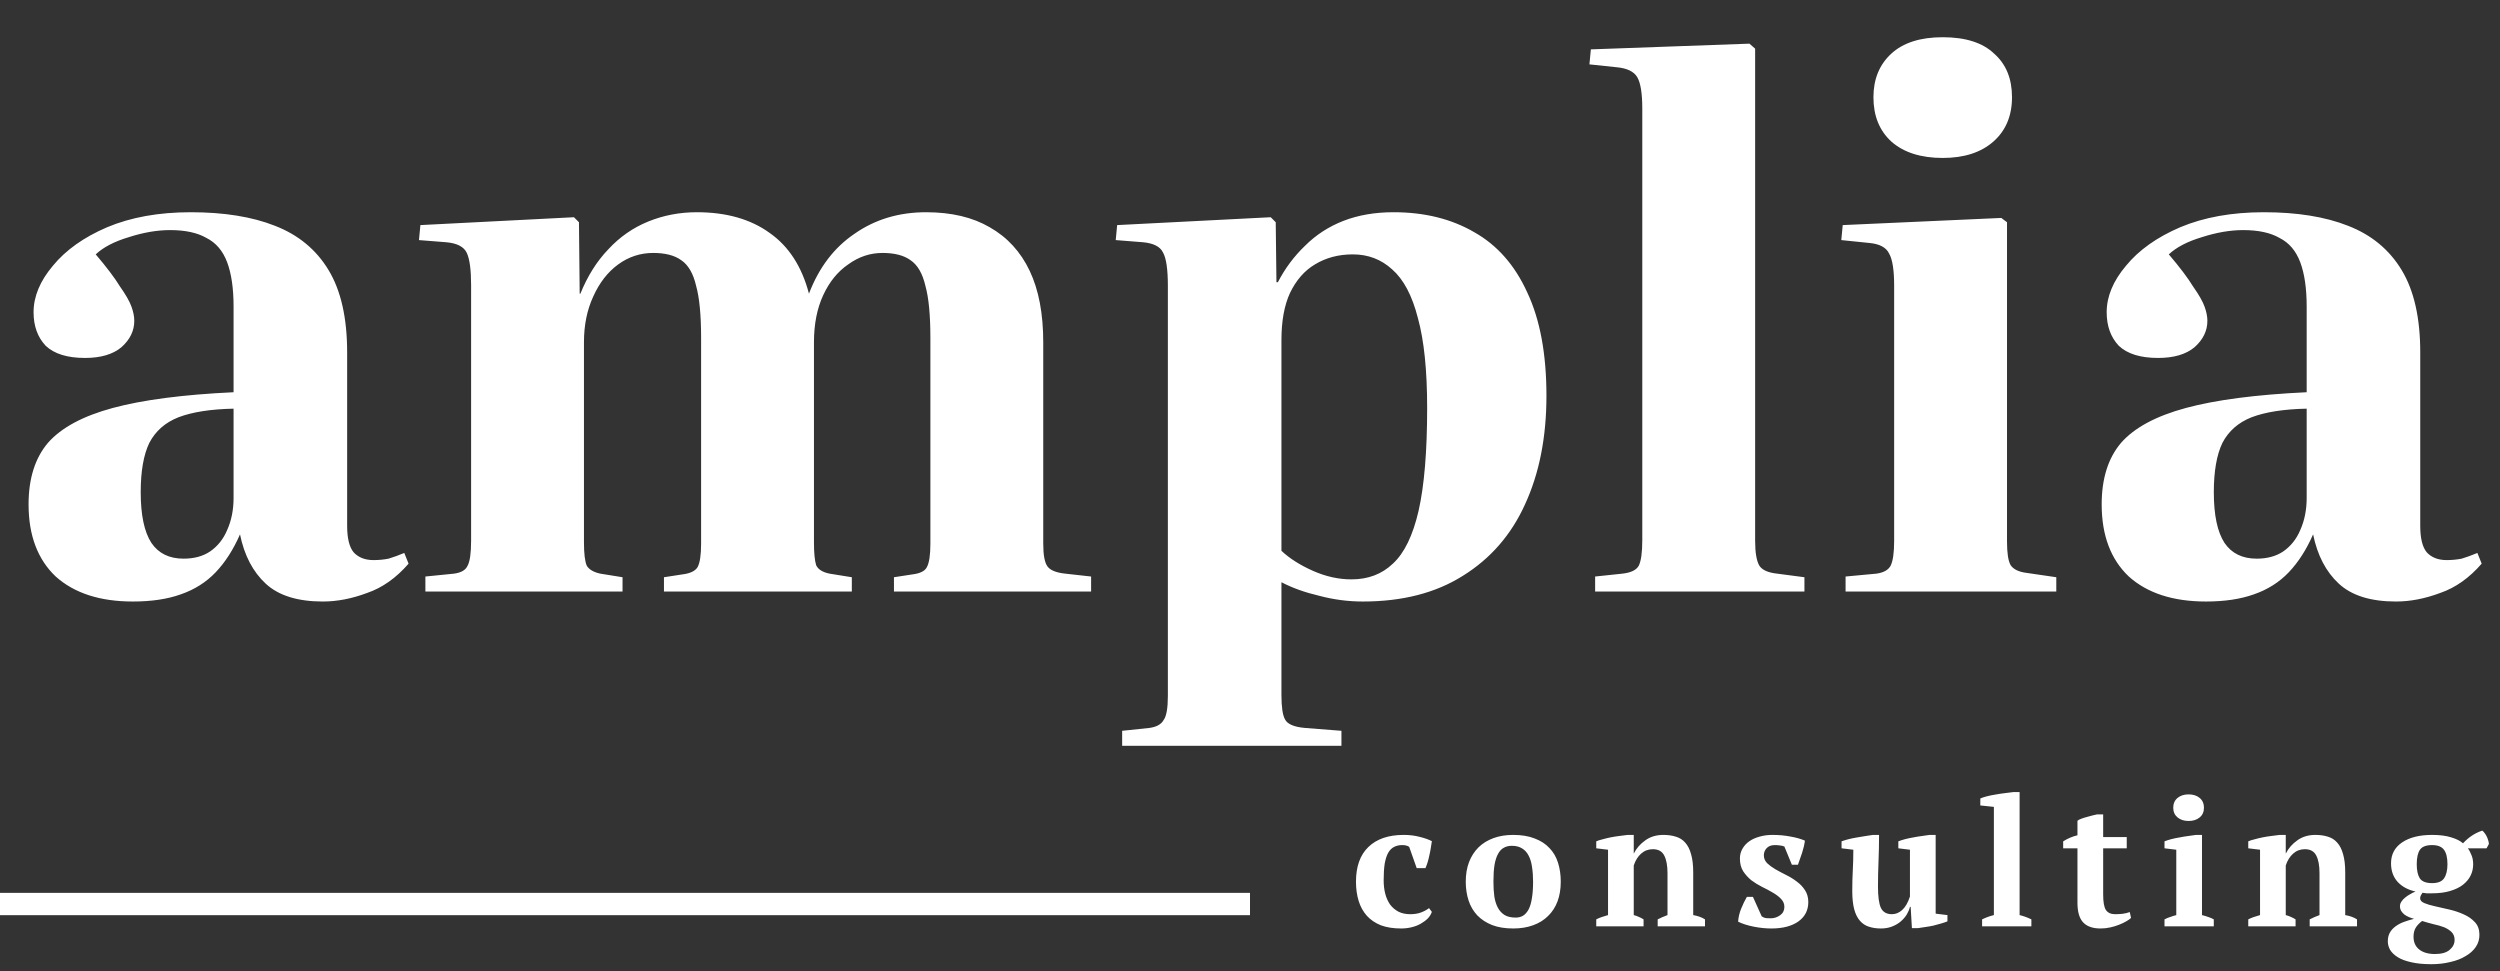
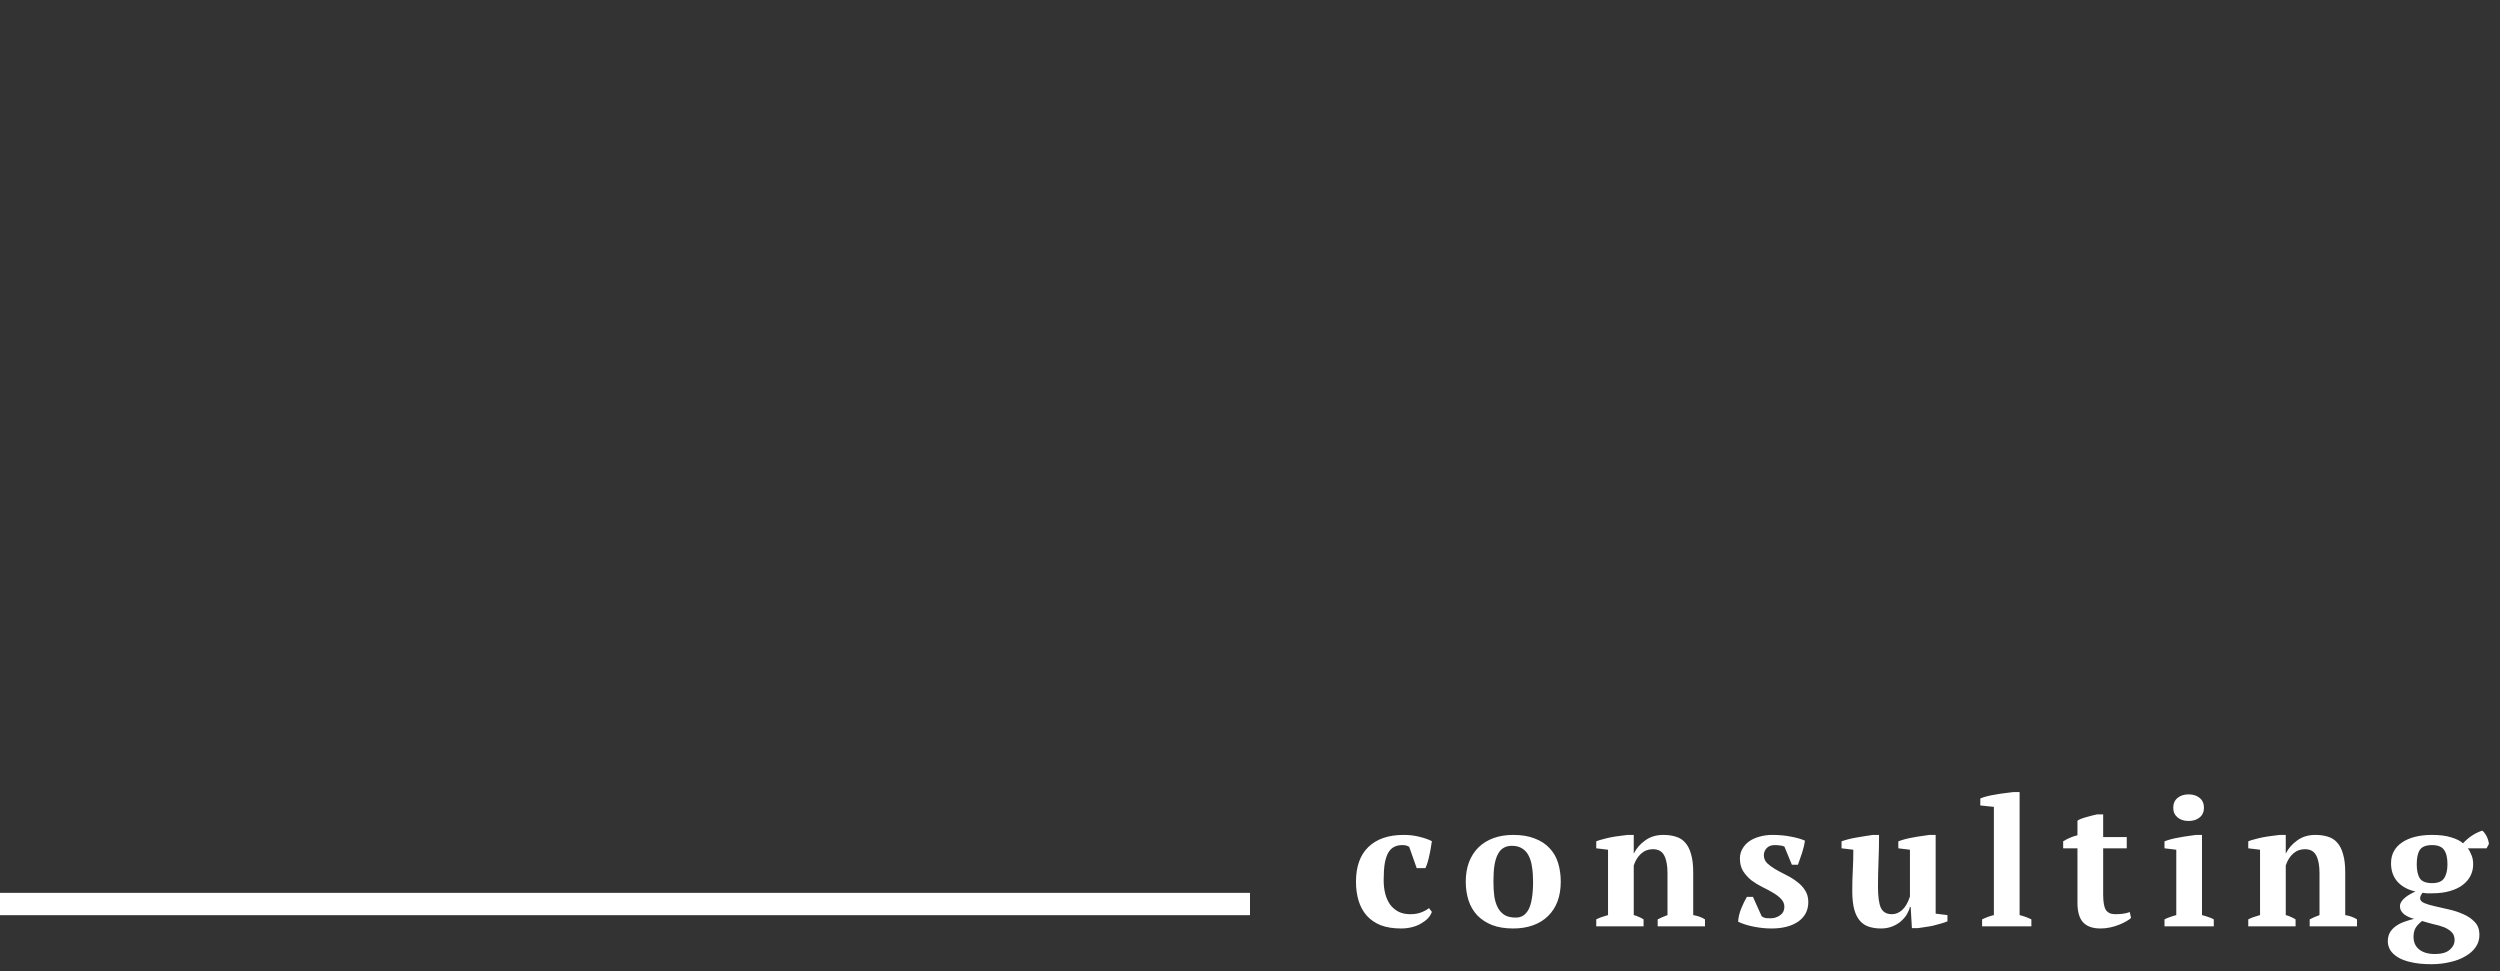
<svg xmlns="http://www.w3.org/2000/svg" width="224" height="87" viewBox="0 0 224 87" fill="none">
  <rect x="0" y="0" width="224" height="87" fill="#333333" stroke="none" />
-   <path d="M11.904 53.896C8.96 53.896 6.656 53.149 4.992 51.656C3.371 50.12 2.56 47.965 2.56 45.192C2.56 42.888 3.136 41.053 4.288 39.688C5.483 38.323 7.424 37.277 10.112 36.552C12.8 35.827 16.405 35.357 20.928 35.144V27.464C20.928 25.843 20.736 24.52 20.352 23.496C19.968 22.472 19.349 21.747 18.496 21.32C17.685 20.851 16.597 20.616 15.232 20.616C14.08 20.616 12.843 20.829 11.52 21.256C10.24 21.64 9.259 22.152 8.576 22.792C9.557 23.944 10.283 24.904 10.752 25.672C11.264 26.397 11.605 26.995 11.776 27.464C11.947 27.933 12.032 28.36 12.032 28.744C12.032 29.64 11.648 30.429 10.88 31.112C10.112 31.752 9.024 32.072 7.616 32.072C6.037 32.072 4.864 31.709 4.096 30.984C3.371 30.216 3.008 29.213 3.008 27.976C3.008 26.568 3.584 25.181 4.736 23.816C5.888 22.408 7.509 21.256 9.6 20.36C11.733 19.464 14.229 19.016 17.088 19.016C20.075 19.016 22.592 19.421 24.64 20.232C26.731 21.043 28.331 22.365 29.44 24.2C30.549 26.035 31.104 28.488 31.104 31.56V47.112C31.104 48.221 31.296 49.011 31.68 49.48C32.107 49.949 32.704 50.184 33.472 50.184C33.941 50.184 34.389 50.141 34.816 50.056C35.243 49.928 35.712 49.757 36.224 49.544L36.608 50.504C35.499 51.784 34.261 52.659 32.896 53.128C31.531 53.64 30.208 53.896 28.928 53.896C26.667 53.896 24.96 53.363 23.808 52.296C22.656 51.229 21.888 49.757 21.504 47.88C20.907 49.245 20.181 50.376 19.328 51.272C18.475 52.168 17.429 52.829 16.192 53.256C14.997 53.683 13.568 53.896 11.904 53.896ZM16.448 50.056C17.387 50.056 18.176 49.843 18.816 49.416C19.499 48.947 20.011 48.307 20.352 47.496C20.736 46.643 20.928 45.683 20.928 44.616V36.616C18.88 36.659 17.237 36.915 16 37.384C14.805 37.853 13.931 38.621 13.376 39.688C12.864 40.755 12.608 42.227 12.608 44.104C12.608 46.152 12.928 47.667 13.568 48.648C14.208 49.587 15.168 50.056 16.448 50.056ZM38.115 53V51.656L40.675 51.4C41.315 51.315 41.72 51.08 41.891 50.696C42.104 50.312 42.211 49.565 42.211 48.456V25.544C42.211 24.179 42.083 23.219 41.827 22.664C41.571 22.109 40.952 21.789 39.971 21.704L37.539 21.512L37.667 20.168L51.427 19.464L51.875 19.912L51.939 26.312H52.003C52.643 24.733 53.475 23.411 54.499 22.344C55.523 21.235 56.718 20.403 58.083 19.848C59.448 19.293 60.899 19.016 62.435 19.016C65.08 19.016 67.256 19.635 68.963 20.872C70.67 22.067 71.843 23.88 72.483 26.312C73.379 23.965 74.744 22.173 76.579 20.936C78.414 19.656 80.547 19.016 82.979 19.016C85.24 19.016 87.139 19.464 88.675 20.36C90.254 21.256 91.448 22.557 92.259 24.264C93.07 25.971 93.475 28.104 93.475 30.664V48.712C93.475 49.736 93.603 50.419 93.859 50.76C94.115 51.101 94.648 51.315 95.459 51.4L97.763 51.656V53H80.099V51.72L81.763 51.464C82.446 51.379 82.872 51.165 83.043 50.824C83.256 50.44 83.363 49.736 83.363 48.712V30.28C83.363 28.232 83.214 26.675 82.915 25.608C82.659 24.499 82.211 23.731 81.571 23.304C80.974 22.877 80.142 22.664 79.075 22.664C77.966 22.664 76.942 23.005 76.003 23.688C75.064 24.328 74.318 25.245 73.763 26.44C73.208 27.635 72.931 29.043 72.931 30.664V48.584C72.931 49.523 72.995 50.205 73.123 50.632C73.294 51.016 73.699 51.272 74.339 51.4L76.323 51.72V53H59.491V51.72L61.155 51.464C61.838 51.379 62.286 51.165 62.499 50.824C62.712 50.44 62.819 49.736 62.819 48.712V30.28C62.819 28.232 62.67 26.675 62.371 25.608C62.115 24.499 61.667 23.731 61.027 23.304C60.43 22.877 59.598 22.664 58.531 22.664C57.379 22.664 56.334 23.005 55.395 23.688C54.456 24.371 53.71 25.331 53.155 26.568C52.6 27.763 52.323 29.128 52.323 30.664V48.584C52.323 49.608 52.408 50.312 52.579 50.696C52.792 51.037 53.198 51.272 53.795 51.4L55.779 51.72V53H38.115ZM100.545 66.824V65.48L102.977 65.224C103.617 65.139 104.044 64.904 104.257 64.52C104.513 64.179 104.641 63.453 104.641 62.344V25.608C104.641 24.115 104.492 23.112 104.193 22.6C103.937 22.088 103.34 21.789 102.401 21.704L99.969 21.512L100.097 20.168L113.857 19.464L114.305 19.912L114.369 25.288H114.497C115.137 24.051 115.948 22.963 116.929 22.024C117.91 21.043 119.062 20.296 120.385 19.784C121.708 19.272 123.201 19.016 124.865 19.016C127.638 19.016 130.049 19.613 132.097 20.808C134.145 21.96 135.724 23.752 136.833 26.184C137.985 28.616 138.561 31.709 138.561 35.464C138.561 39.176 137.921 42.419 136.641 45.192C135.404 47.923 133.548 50.056 131.073 51.592C128.641 53.128 125.654 53.896 122.113 53.896C120.79 53.896 119.489 53.725 118.209 53.384C116.929 53.085 115.798 52.68 114.817 52.168V62.28C114.817 63.347 114.924 64.072 115.137 64.456C115.35 64.883 115.948 65.139 116.929 65.224L120.193 65.48V66.824H100.545ZM121.089 51.912C122.582 51.912 123.82 51.443 124.801 50.504C125.825 49.565 126.593 47.987 127.105 45.768C127.617 43.507 127.873 40.435 127.873 36.552C127.873 33.181 127.596 30.493 127.041 28.488C126.529 26.483 125.761 25.032 124.737 24.136C123.756 23.24 122.582 22.792 121.217 22.792C119.937 22.792 118.806 23.091 117.825 23.688C116.886 24.243 116.14 25.096 115.585 26.248C115.073 27.357 114.817 28.765 114.817 30.472V49.352C115.542 50.035 116.481 50.632 117.633 51.144C118.785 51.656 119.937 51.912 121.089 51.912ZM142.924 53V51.656L145.357 51.4C146.125 51.315 146.615 51.08 146.829 50.696C147.042 50.269 147.149 49.501 147.149 48.392V9.736C147.149 8.371 146.999 7.432 146.701 6.92C146.402 6.408 145.783 6.109 144.845 6.024L142.413 5.768L142.541 4.424L156.749 3.912L157.26 4.36V48.456C157.26 49.523 157.389 50.269 157.645 50.696C157.901 51.08 158.434 51.315 159.245 51.4L161.677 51.72V53H142.924ZM165.364 53V51.656L168.116 51.4C168.756 51.315 169.182 51.08 169.396 50.696C169.609 50.269 169.716 49.523 169.716 48.456V25.608C169.716 24.2 169.566 23.24 169.268 22.728C169.012 22.173 168.414 21.853 167.476 21.768L164.98 21.512L165.108 20.168L179.316 19.528L179.828 19.912V48.52C179.828 49.544 179.934 50.248 180.148 50.632C180.404 51.016 180.894 51.251 181.62 51.336L184.244 51.72V53H165.364ZM174.068 14.152C172.105 14.152 170.569 13.661 169.46 12.68C168.393 11.699 167.86 10.376 167.86 8.712C167.86 7.091 168.393 5.789 169.46 4.808C170.526 3.827 172.062 3.336 174.068 3.336C176.116 3.336 177.652 3.827 178.676 4.808C179.742 5.747 180.276 7.048 180.276 8.712C180.276 10.376 179.721 11.699 178.612 12.68C177.502 13.661 175.988 14.152 174.068 14.152ZM197.654 53.896C194.71 53.896 192.406 53.149 190.742 51.656C189.121 50.12 188.31 47.965 188.31 45.192C188.31 42.888 188.886 41.053 190.038 39.688C191.233 38.323 193.174 37.277 195.862 36.552C198.55 35.827 202.155 35.357 206.678 35.144V27.464C206.678 25.843 206.486 24.52 206.102 23.496C205.718 22.472 205.099 21.747 204.246 21.32C203.435 20.851 202.347 20.616 200.982 20.616C199.83 20.616 198.593 20.829 197.27 21.256C195.99 21.64 195.009 22.152 194.326 22.792C195.307 23.944 196.033 24.904 196.502 25.672C197.014 26.397 197.355 26.995 197.526 27.464C197.697 27.933 197.782 28.36 197.782 28.744C197.782 29.64 197.398 30.429 196.63 31.112C195.862 31.752 194.774 32.072 193.366 32.072C191.787 32.072 190.614 31.709 189.846 30.984C189.121 30.216 188.758 29.213 188.758 27.976C188.758 26.568 189.334 25.181 190.486 23.816C191.638 22.408 193.259 21.256 195.35 20.36C197.483 19.464 199.979 19.016 202.838 19.016C205.825 19.016 208.342 19.421 210.39 20.232C212.481 21.043 214.081 22.365 215.19 24.2C216.299 26.035 216.854 28.488 216.854 31.56V47.112C216.854 48.221 217.046 49.011 217.43 49.48C217.857 49.949 218.454 50.184 219.222 50.184C219.691 50.184 220.139 50.141 220.566 50.056C220.993 49.928 221.462 49.757 221.974 49.544L222.358 50.504C221.249 51.784 220.011 52.659 218.646 53.128C217.281 53.64 215.958 53.896 214.678 53.896C212.417 53.896 210.71 53.363 209.558 52.296C208.406 51.229 207.638 49.757 207.254 47.88C206.657 49.245 205.931 50.376 205.078 51.272C204.225 52.168 203.179 52.829 201.942 53.256C200.747 53.683 199.318 53.896 197.654 53.896ZM202.198 50.056C203.137 50.056 203.926 49.843 204.566 49.416C205.249 48.947 205.761 48.307 206.102 47.496C206.486 46.643 206.678 45.683 206.678 44.616V36.616C204.63 36.659 202.987 36.915 201.75 37.384C200.555 37.853 199.681 38.621 199.126 39.688C198.614 40.755 198.358 42.227 198.358 44.104C198.358 46.152 198.678 47.667 199.318 48.648C199.958 49.587 200.918 50.056 202.198 50.056Z" fill="white" />
  <path d="M0 81L112 81" stroke="white" stroke-width="2" />
  <path d="M128.296 81.704C128.221 81.917 128.099 82.115 127.928 82.296C127.757 82.467 127.549 82.621 127.304 82.76C127.069 82.899 126.797 83.005 126.488 83.08C126.189 83.155 125.875 83.192 125.544 83.192C124.84 83.192 124.232 83.096 123.72 82.904C123.219 82.701 122.803 82.419 122.472 82.056C122.141 81.683 121.896 81.24 121.736 80.728C121.576 80.205 121.496 79.629 121.496 79C121.496 77.645 121.864 76.611 122.6 75.896C123.347 75.171 124.403 74.808 125.768 74.808C126.291 74.808 126.771 74.867 127.208 74.984C127.645 75.091 128.008 75.219 128.296 75.368C128.275 75.549 128.243 75.752 128.2 75.976C128.168 76.189 128.125 76.408 128.072 76.632C128.029 76.845 127.976 77.059 127.912 77.272C127.848 77.475 127.784 77.645 127.72 77.784H126.936L126.264 75.88C126.189 75.827 126.109 75.789 126.024 75.768C125.939 75.736 125.811 75.72 125.64 75.72C125.363 75.72 125.123 75.773 124.92 75.88C124.717 75.976 124.541 76.147 124.392 76.392C124.253 76.637 124.147 76.963 124.072 77.368C124.008 77.773 123.976 78.275 123.976 78.872C123.976 79.309 124.024 79.715 124.12 80.088C124.216 80.451 124.36 80.771 124.552 81.048C124.755 81.315 125.005 81.528 125.304 81.688C125.603 81.837 125.955 81.912 126.36 81.912C126.733 81.912 127.059 81.859 127.336 81.752C127.613 81.645 127.848 81.517 128.04 81.368L128.296 81.704ZM131.332 79C131.332 78.349 131.428 77.768 131.62 77.256C131.822 76.733 132.105 76.291 132.468 75.928C132.841 75.565 133.289 75.288 133.812 75.096C134.334 74.904 134.926 74.808 135.588 74.808C136.334 74.808 136.974 74.915 137.508 75.128C138.052 75.331 138.494 75.619 138.836 75.992C139.188 76.355 139.444 76.797 139.604 77.32C139.764 77.832 139.844 78.392 139.844 79C139.844 79.651 139.748 80.237 139.556 80.76C139.364 81.272 139.081 81.709 138.708 82.072C138.345 82.435 137.897 82.712 137.364 82.904C136.841 83.096 136.249 83.192 135.588 83.192C134.862 83.192 134.233 83.091 133.7 82.888C133.166 82.675 132.724 82.387 132.372 82.024C132.02 81.651 131.758 81.208 131.588 80.696C131.417 80.173 131.332 79.608 131.332 79ZM133.812 79C133.812 79.48 133.838 79.923 133.892 80.328C133.956 80.723 134.062 81.059 134.212 81.336C134.361 81.613 134.564 81.832 134.82 81.992C135.076 82.141 135.406 82.216 135.812 82.216C136.046 82.216 136.26 82.163 136.452 82.056C136.644 81.939 136.809 81.757 136.948 81.512C137.086 81.256 137.188 80.925 137.252 80.52C137.326 80.104 137.364 79.597 137.364 79C137.364 78.509 137.332 78.067 137.268 77.672C137.214 77.277 137.113 76.941 136.964 76.664C136.825 76.387 136.633 76.173 136.388 76.024C136.142 75.864 135.833 75.784 135.46 75.784C135.182 75.784 134.942 75.843 134.74 75.96C134.537 76.067 134.366 76.248 134.228 76.504C134.089 76.749 133.982 77.08 133.908 77.496C133.844 77.901 133.812 78.403 133.812 79ZM152.768 83H148.528V82.376C148.666 82.301 148.8 82.237 148.928 82.184C149.066 82.12 149.226 82.056 149.408 81.992V78.232C149.408 77.56 149.312 77.037 149.12 76.664C148.928 76.28 148.586 76.088 148.096 76.088C147.69 76.088 147.338 76.221 147.04 76.488C146.752 76.744 146.533 77.096 146.384 77.544V81.992C146.554 82.035 146.704 82.088 146.832 82.152C146.97 82.205 147.114 82.28 147.264 82.376V83H143.024V82.376C143.29 82.237 143.642 82.109 144.08 81.992V76.136L143.024 76.008V75.384C143.162 75.32 143.344 75.261 143.568 75.208C143.792 75.144 144.032 75.085 144.288 75.032C144.554 74.979 144.821 74.936 145.088 74.904C145.365 74.861 145.616 74.829 145.84 74.808H146.384V76.456H146.4C146.624 76.008 146.96 75.624 147.408 75.304C147.856 74.973 148.4 74.808 149.04 74.808C149.456 74.808 149.829 74.861 150.16 74.968C150.49 75.064 150.768 75.24 150.992 75.496C151.226 75.752 151.402 76.099 151.52 76.536C151.648 76.963 151.712 77.507 151.712 78.168V81.992C152.138 82.067 152.49 82.195 152.768 82.376V83ZM159.88 81.256C159.88 80.979 159.779 80.739 159.576 80.536C159.384 80.333 159.139 80.147 158.84 79.976C158.552 79.805 158.232 79.635 157.88 79.464C157.539 79.293 157.219 79.096 156.92 78.872C156.632 78.637 156.387 78.365 156.184 78.056C155.992 77.747 155.896 77.368 155.896 76.92C155.896 76.6 155.971 76.312 156.12 76.056C156.27 75.789 156.472 75.565 156.728 75.384C156.984 75.203 157.288 75.064 157.64 74.968C158.003 74.861 158.392 74.808 158.808 74.808C159.384 74.808 159.918 74.856 160.408 74.952C160.91 75.037 161.347 75.16 161.72 75.32C161.678 75.661 161.592 76.029 161.464 76.424C161.336 76.808 161.214 77.16 161.096 77.48H160.552L159.88 75.848C159.752 75.795 159.619 75.763 159.48 75.752C159.342 75.731 159.187 75.72 159.016 75.72C158.696 75.72 158.451 75.816 158.28 76.008C158.12 76.189 158.04 76.397 158.04 76.632C158.04 76.899 158.136 77.133 158.328 77.336C158.531 77.528 158.776 77.709 159.064 77.88C159.363 78.051 159.683 78.221 160.024 78.392C160.376 78.563 160.696 78.76 160.984 78.984C161.283 79.197 161.528 79.453 161.72 79.752C161.923 80.051 162.024 80.408 162.024 80.824C162.024 81.56 161.726 82.141 161.128 82.568C160.531 82.984 159.731 83.192 158.728 83.192C158.216 83.192 157.688 83.139 157.144 83.032C156.6 82.925 156.131 82.776 155.736 82.584C155.758 82.2 155.848 81.811 156.008 81.416C156.168 81.021 156.339 80.669 156.52 80.36H157.064L157.848 82.104C157.966 82.189 158.094 82.243 158.232 82.264C158.382 82.275 158.52 82.28 158.648 82.28C158.958 82.28 159.24 82.189 159.496 82.008C159.752 81.827 159.88 81.576 159.88 81.256ZM165.963 79.832C165.963 79.16 165.979 78.536 166.011 77.96C166.043 77.384 166.059 76.776 166.059 76.136L165.003 76.008V75.384C165.174 75.32 165.382 75.256 165.627 75.192C165.883 75.128 166.144 75.075 166.411 75.032C166.678 74.979 166.934 74.936 167.179 74.904C167.435 74.861 167.648 74.829 167.819 74.808H168.363C168.363 75.608 168.347 76.397 168.315 77.176C168.283 77.944 168.267 78.701 168.267 79.448C168.267 80.323 168.352 80.952 168.523 81.336C168.704 81.72 169.035 81.912 169.515 81.912C169.846 81.912 170.15 81.789 170.427 81.544C170.715 81.288 170.95 80.883 171.131 80.328V76.136L170.091 76.008V75.384C170.251 75.32 170.448 75.256 170.683 75.192C170.928 75.128 171.179 75.075 171.435 75.032C171.702 74.979 171.963 74.936 172.219 74.904C172.475 74.861 172.699 74.829 172.891 74.808H173.435V81.864L174.491 81.992V82.552C174.342 82.616 174.155 82.68 173.931 82.744C173.707 82.808 173.472 82.872 173.227 82.936C172.982 82.989 172.736 83.032 172.491 83.064C172.256 83.107 172.043 83.139 171.851 83.16H171.307L171.195 81.256H171.131C171.078 81.48 170.982 81.709 170.843 81.944C170.704 82.168 170.523 82.376 170.299 82.568C170.086 82.749 169.83 82.899 169.531 83.016C169.232 83.133 168.902 83.192 168.539 83.192C168.134 83.192 167.771 83.139 167.451 83.032C167.142 82.936 166.875 82.76 166.651 82.504C166.427 82.248 166.256 81.907 166.139 81.48C166.022 81.043 165.963 80.493 165.963 79.832ZM182.012 83H177.596V82.376C177.948 82.205 178.3 82.077 178.652 81.992V72.296L177.436 72.168V71.544C177.575 71.48 177.767 71.416 178.012 71.352C178.257 71.288 178.519 71.235 178.796 71.192C179.084 71.139 179.367 71.096 179.644 71.064C179.932 71.021 180.188 70.989 180.412 70.968H180.956V81.992C181.308 82.077 181.66 82.205 182.012 82.376V83ZM184.86 75.384C185.266 75.128 185.692 74.947 186.14 74.84V73.544C186.204 73.48 186.311 73.421 186.46 73.368C186.62 73.304 186.786 73.251 186.956 73.208C187.138 73.155 187.314 73.107 187.484 73.064C187.655 73.021 187.794 72.989 187.9 72.968H188.444V75H190.556V76.008H188.444V80.152C188.444 80.813 188.524 81.272 188.684 81.528C188.855 81.784 189.132 81.912 189.516 81.912C189.708 81.912 189.922 81.901 190.156 81.88C190.402 81.848 190.626 81.795 190.828 81.72L190.94 82.248C190.844 82.344 190.7 82.445 190.508 82.552C190.327 82.659 190.114 82.76 189.868 82.856C189.634 82.952 189.372 83.032 189.084 83.096C188.807 83.16 188.514 83.192 188.204 83.192C187.511 83.192 186.994 83.011 186.652 82.648C186.311 82.285 186.14 81.699 186.14 80.888V76.008H184.86V75.384ZM198.355 83H193.939V82.376C194.099 82.291 194.264 82.221 194.435 82.168C194.606 82.104 194.792 82.045 194.995 81.992V76.136L193.939 76.008V75.384C194.099 75.32 194.296 75.256 194.531 75.192C194.776 75.128 195.032 75.075 195.299 75.032C195.566 74.979 195.827 74.936 196.083 74.904C196.339 74.861 196.563 74.829 196.755 74.808H197.299V81.992C197.512 82.045 197.704 82.104 197.875 82.168C198.046 82.221 198.206 82.291 198.355 82.376V83ZM194.723 72.376C194.723 72.003 194.851 71.709 195.107 71.496C195.363 71.283 195.694 71.176 196.099 71.176C196.504 71.176 196.835 71.283 197.091 71.496C197.347 71.709 197.475 72.003 197.475 72.376C197.475 72.739 197.347 73.027 197.091 73.24C196.835 73.453 196.504 73.56 196.099 73.56C195.694 73.56 195.363 73.453 195.107 73.24C194.851 73.027 194.723 72.739 194.723 72.376ZM211.188 83H206.948V82.376C207.086 82.301 207.22 82.237 207.348 82.184C207.486 82.12 207.646 82.056 207.828 81.992V78.232C207.828 77.56 207.732 77.037 207.54 76.664C207.348 76.28 207.006 76.088 206.516 76.088C206.11 76.088 205.758 76.221 205.46 76.488C205.172 76.744 204.953 77.096 204.804 77.544V81.992C204.974 82.035 205.124 82.088 205.252 82.152C205.39 82.205 205.534 82.28 205.684 82.376V83H201.444V82.376C201.71 82.237 202.062 82.109 202.5 81.992V76.136L201.444 76.008V75.384C201.582 75.32 201.764 75.261 201.988 75.208C202.212 75.144 202.452 75.085 202.708 75.032C202.974 74.979 203.241 74.936 203.508 74.904C203.785 74.861 204.036 74.829 204.26 74.808H204.804V76.456H204.82C205.044 76.008 205.38 75.624 205.828 75.304C206.276 74.973 206.82 74.808 207.46 74.808C207.876 74.808 208.249 74.861 208.58 74.968C208.91 75.064 209.188 75.24 209.412 75.496C209.646 75.752 209.822 76.099 209.94 76.536C210.068 76.963 210.132 77.507 210.132 78.168V81.992C210.558 82.067 210.91 82.195 211.188 82.376V83ZM217.916 74.808C218.61 74.808 219.186 74.883 219.644 75.032C220.103 75.171 220.45 75.347 220.684 75.56C221.186 75.016 221.762 74.637 222.412 74.424C222.487 74.477 222.562 74.557 222.636 74.664C222.711 74.76 222.775 74.867 222.828 74.984C222.882 75.101 222.924 75.219 222.956 75.336C222.988 75.453 223.004 75.549 223.004 75.624L222.796 76.008H221.116C221.234 76.157 221.34 76.355 221.436 76.6C221.543 76.835 221.596 77.117 221.596 77.448C221.596 77.8 221.522 78.131 221.372 78.44C221.223 78.749 220.994 79.027 220.684 79.272C220.386 79.507 220.002 79.693 219.532 79.832C219.074 79.971 218.535 80.04 217.916 80.04C217.735 80.04 217.57 80.04 217.42 80.04C217.282 80.029 217.159 80.013 217.052 79.992C217.01 80.056 216.962 80.136 216.908 80.232C216.866 80.317 216.844 80.403 216.844 80.488C216.844 80.669 216.972 80.813 217.228 80.92C217.484 81.027 217.81 81.123 218.204 81.208C218.599 81.293 219.02 81.389 219.468 81.496C219.927 81.603 220.354 81.747 220.748 81.928C221.143 82.099 221.474 82.328 221.74 82.616C222.007 82.893 222.146 83.256 222.156 83.704C222.167 84.131 222.06 84.509 221.836 84.84C221.612 85.171 221.303 85.448 220.908 85.672C220.524 85.907 220.066 86.083 219.532 86.2C219.01 86.328 218.45 86.392 217.852 86.392C217.148 86.392 216.546 86.333 216.044 86.216C215.554 86.109 215.154 85.96 214.844 85.768C214.535 85.576 214.306 85.357 214.156 85.112C214.018 84.867 213.948 84.611 213.948 84.344C213.948 84.045 214.007 83.789 214.124 83.576C214.242 83.363 214.407 83.176 214.62 83.016C214.834 82.856 215.079 82.723 215.356 82.616C215.644 82.509 215.959 82.413 216.3 82.328C216.14 82.285 215.986 82.232 215.836 82.168C215.687 82.104 215.554 82.029 215.436 81.944C215.319 81.848 215.223 81.741 215.148 81.624C215.074 81.496 215.036 81.352 215.036 81.192C215.036 81.053 215.079 80.92 215.164 80.792C215.25 80.653 215.362 80.531 215.5 80.424C215.639 80.307 215.788 80.205 215.948 80.12C216.108 80.024 216.268 79.944 216.428 79.88C215.756 79.731 215.223 79.443 214.828 79.016C214.434 78.579 214.236 78.024 214.236 77.352C214.236 76.552 214.567 75.928 215.228 75.48C215.89 75.032 216.786 74.808 217.916 74.808ZM219.932 84.216C219.932 83.928 219.842 83.693 219.66 83.512C219.49 83.341 219.266 83.197 218.988 83.08C218.711 82.973 218.396 82.883 218.044 82.808C217.703 82.723 217.362 82.627 217.02 82.52C216.743 82.733 216.546 82.947 216.428 83.16C216.311 83.373 216.252 83.629 216.252 83.928C216.252 84.419 216.418 84.797 216.748 85.064C217.09 85.341 217.564 85.48 218.172 85.48C218.77 85.48 219.212 85.352 219.5 85.096C219.788 84.851 219.932 84.557 219.932 84.216ZM216.54 77.432C216.54 77.987 216.631 78.408 216.812 78.696C217.004 78.984 217.372 79.128 217.916 79.128C218.439 79.128 218.796 78.984 218.988 78.696C219.191 78.397 219.292 77.976 219.292 77.432C219.292 76.856 219.191 76.429 218.988 76.152C218.786 75.864 218.428 75.72 217.916 75.72C217.383 75.72 217.02 75.859 216.828 76.136C216.636 76.413 216.54 76.845 216.54 77.432Z" fill="white" />
</svg>